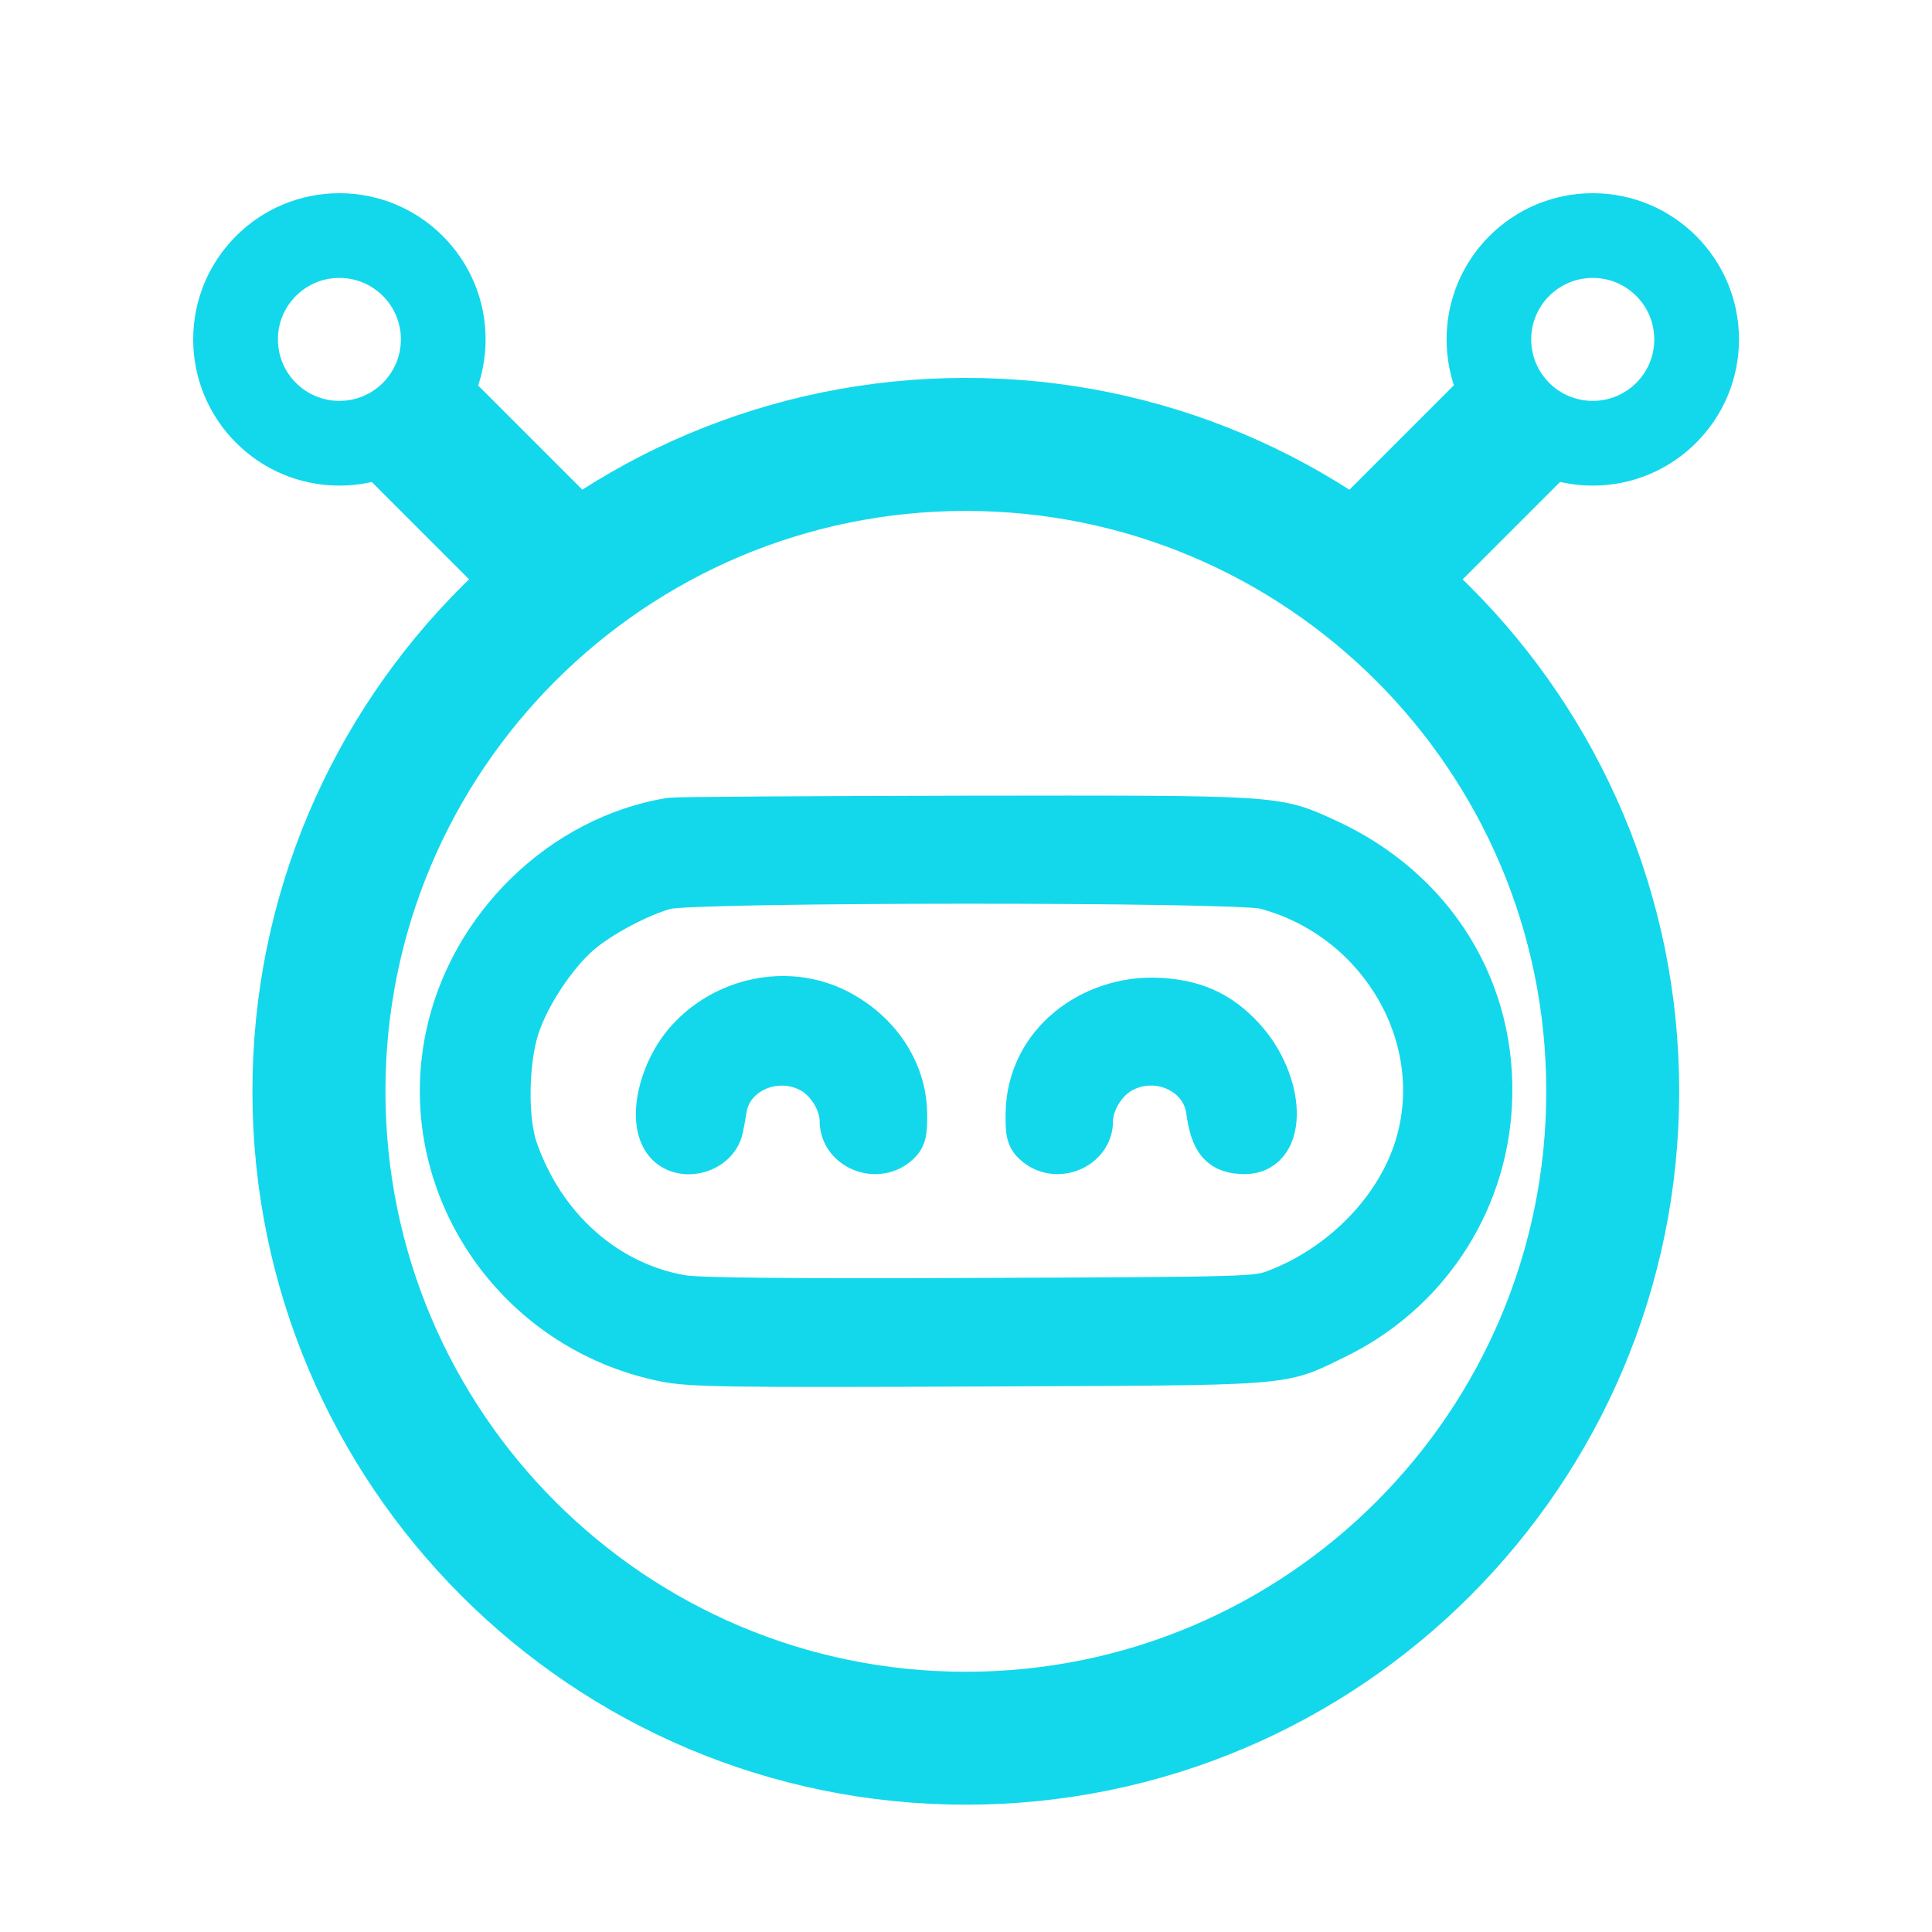
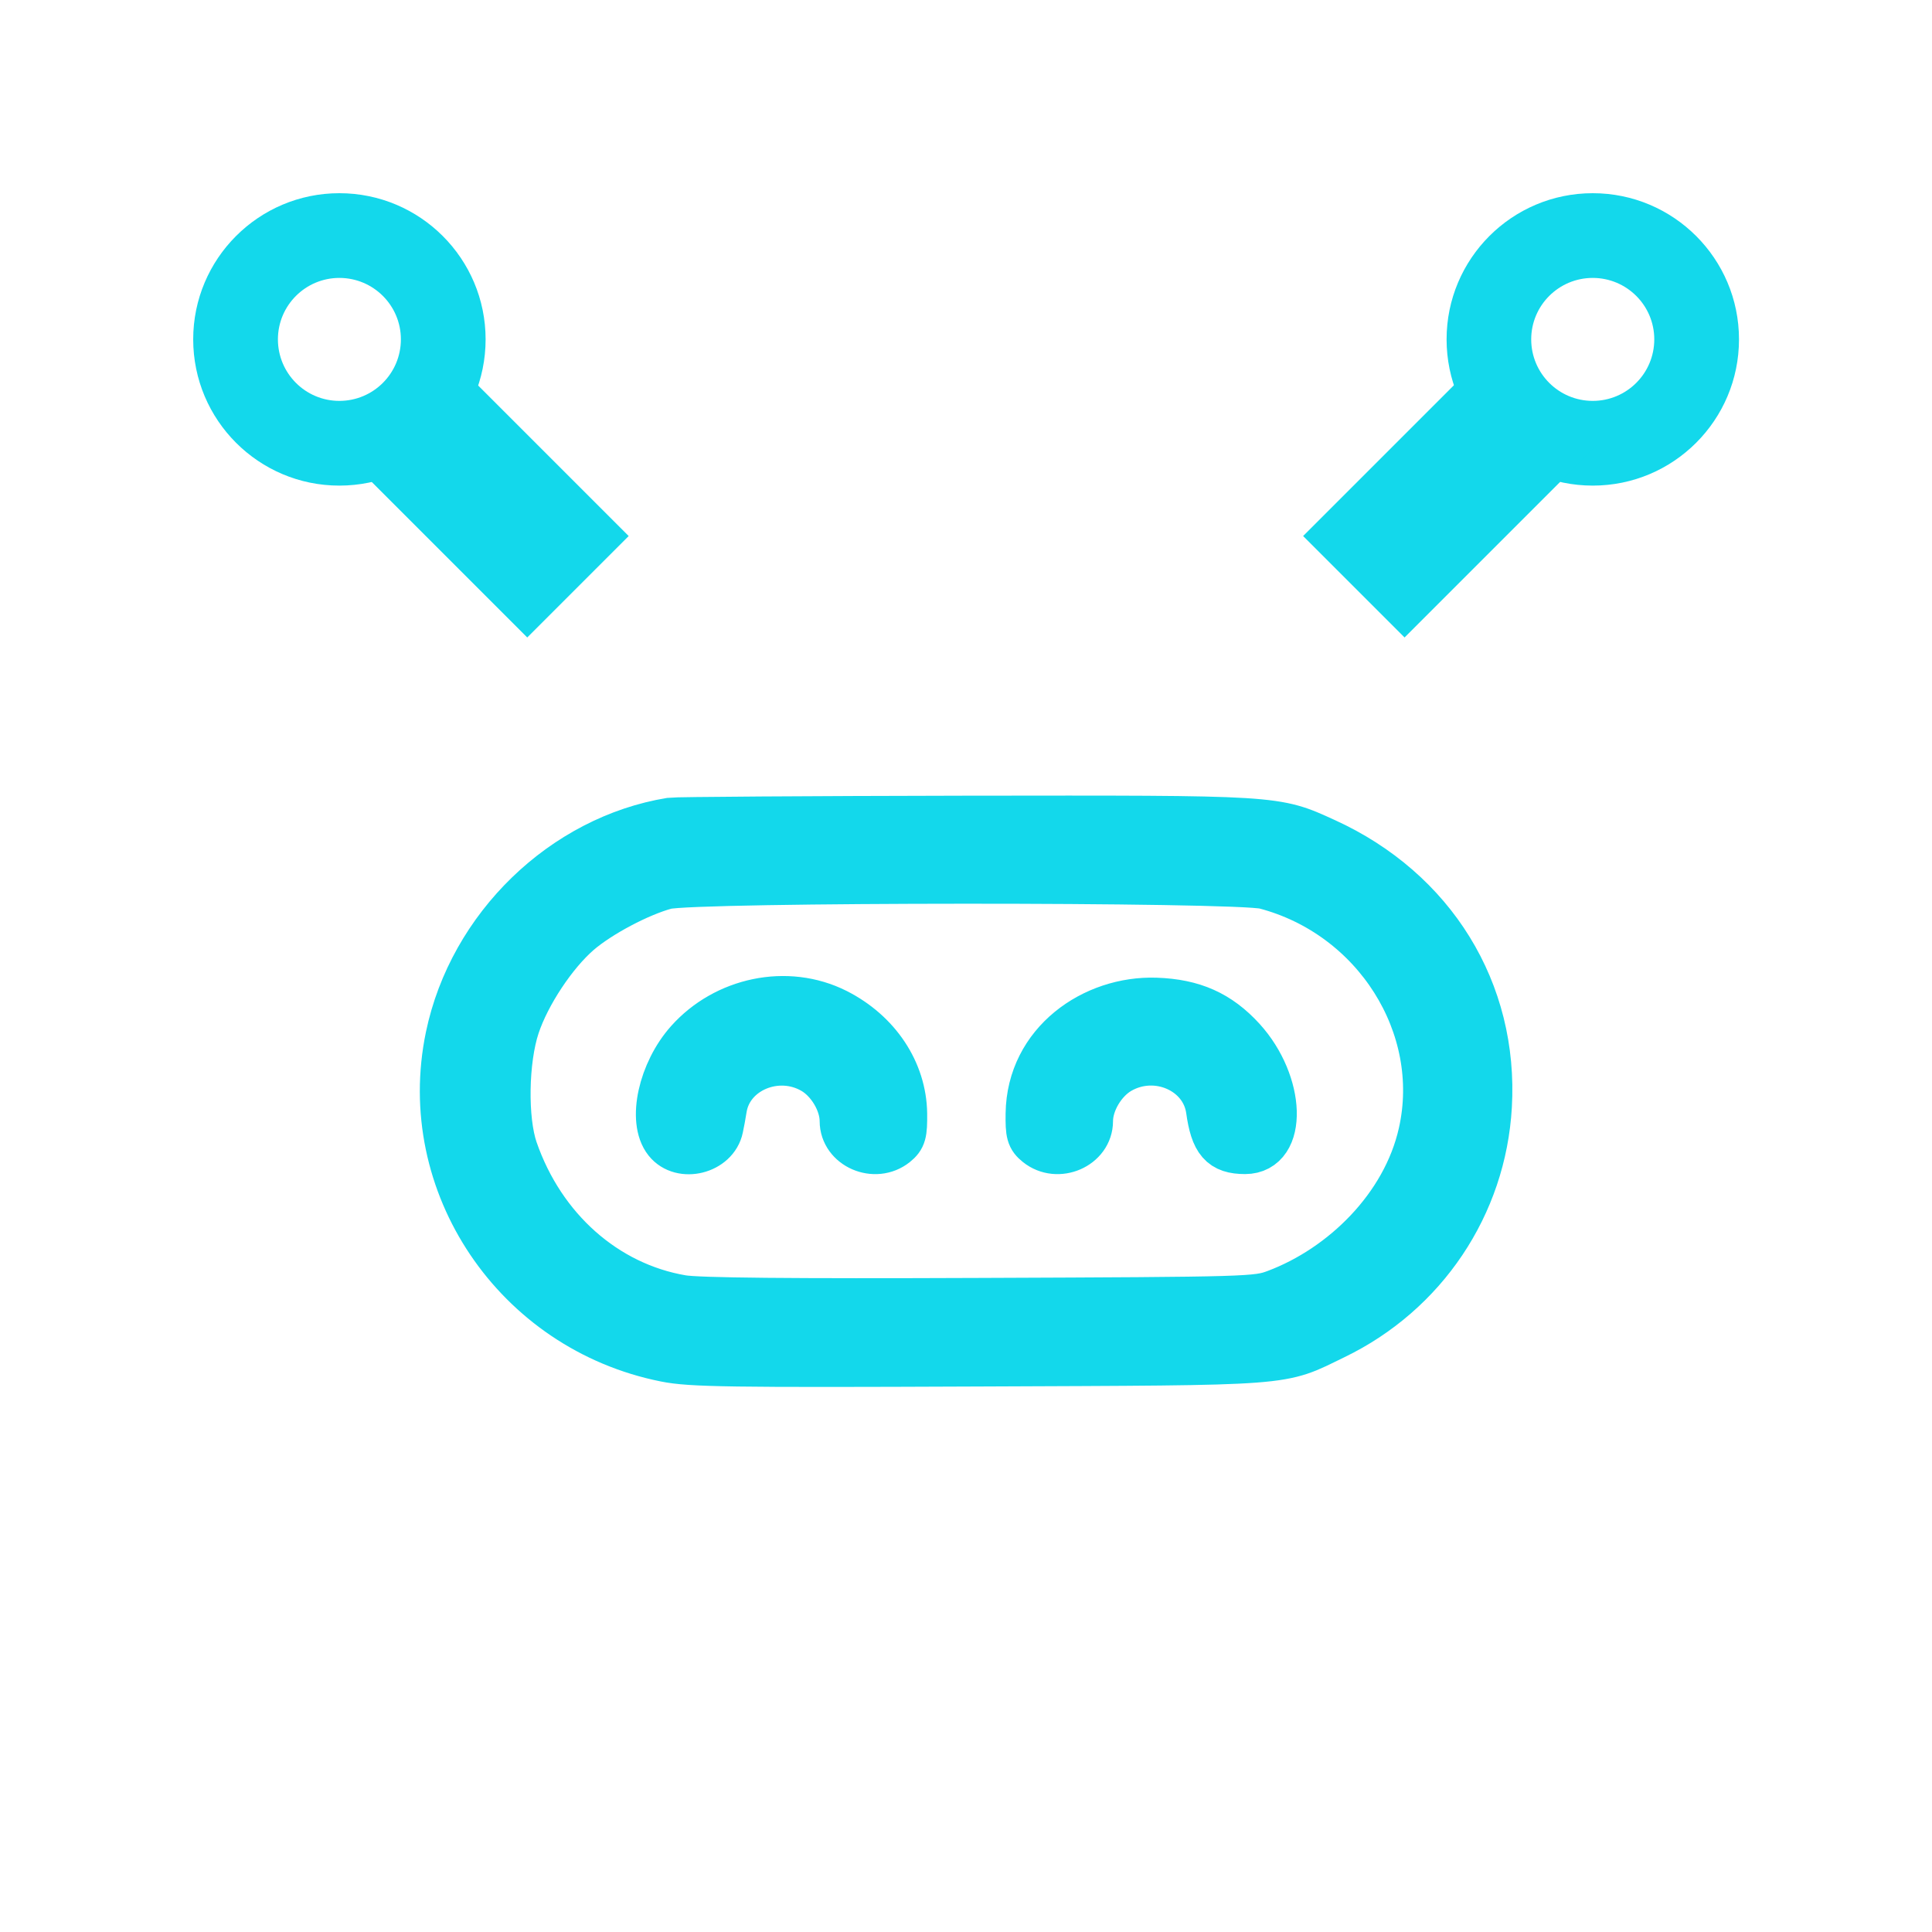
<svg xmlns="http://www.w3.org/2000/svg" width="20" height="20" viewBox="0 0 20 20" fill="none">
  <path fill-rule="evenodd" clip-rule="evenodd" d="M6.945 8.507C5.841 8.687 4.89 9.6 4.654 10.734C4.338 12.251 5.346 13.748 6.891 14.056C7.151 14.108 7.542 14.114 10.134 14.103C13.42 14.089 13.232 14.104 13.808 13.825C14.736 13.377 15.343 12.473 15.401 11.45C15.469 10.266 14.827 9.224 13.715 8.717C13.193 8.479 13.245 8.483 9.985 8.487C8.364 8.49 6.996 8.499 6.945 8.507ZM13.098 9.162C14.246 9.463 14.977 10.617 14.725 11.733C14.552 12.502 13.906 13.129 13.213 13.39C13.011 13.466 12.951 13.468 10.153 13.479C8.178 13.487 7.225 13.478 7.058 13.449C6.264 13.314 5.603 12.728 5.318 11.904C5.21 11.591 5.219 10.976 5.338 10.618C5.449 10.284 5.726 9.866 5.983 9.644C6.2 9.457 6.611 9.239 6.889 9.164C7.173 9.087 12.806 9.085 13.098 9.162ZM7.134 10.788C6.855 11.1 6.745 11.601 6.91 11.807C7.056 11.99 7.398 11.904 7.445 11.673C7.455 11.628 7.472 11.535 7.483 11.466C7.552 11.065 8.046 10.859 8.421 11.076C8.598 11.178 8.735 11.409 8.735 11.605C8.735 11.857 9.058 11.998 9.263 11.834C9.339 11.772 9.35 11.733 9.348 11.528C9.342 11.095 9.077 10.697 8.653 10.482C8.145 10.226 7.51 10.366 7.134 10.788ZM10.66 11.528C10.657 11.733 10.668 11.772 10.745 11.834C10.949 11.998 11.272 11.857 11.272 11.605C11.272 11.409 11.409 11.178 11.586 11.076C11.97 10.854 12.468 11.072 12.527 11.487C12.572 11.81 12.654 11.904 12.889 11.904C13.286 11.904 13.264 11.218 12.854 10.767C12.612 10.502 12.348 10.384 11.966 10.371C11.325 10.349 10.67 10.801 10.66 11.528Z" fill="#13D8EB" stroke="#13D8EB" stroke-width="0.5" />
-   <path fill-rule="evenodd" clip-rule="evenodd" d="M9.998 17.556C13.455 17.556 16.257 14.754 16.257 11.297C16.257 7.841 13.455 5.039 9.998 5.039C6.542 5.039 3.74 7.841 3.74 11.297C3.74 14.754 6.542 17.556 9.998 17.556ZM9.998 18.432C13.939 18.432 17.133 15.238 17.133 11.297C17.133 7.357 13.939 4.162 9.998 4.162C6.058 4.162 2.863 7.357 2.863 11.297C2.863 15.238 6.058 18.432 9.998 18.432Z" fill="#13D8EB" stroke="#13D8EB" stroke-width="0.5" />
  <path fill-rule="evenodd" clip-rule="evenodd" d="M3.513 4.15C3.865 4.15 4.15 3.865 4.15 3.513C4.15 3.162 3.865 2.877 3.513 2.877C3.162 2.877 2.877 3.162 2.877 3.513C2.877 3.865 3.162 4.15 3.513 4.15ZM3.513 5.027C4.349 5.027 5.027 4.349 5.027 3.513C5.027 2.678 4.349 2 3.513 2C2.678 2 2 2.678 2 3.513C2 4.349 2.678 5.027 3.513 5.027Z" fill="#13D8EB" />
  <path fill-rule="evenodd" clip-rule="evenodd" d="M16.488 4.15C16.84 4.15 17.125 3.865 17.125 3.513C17.125 3.162 16.84 2.877 16.488 2.877C16.136 2.877 15.851 3.162 15.851 3.513C15.851 3.865 16.136 4.15 16.488 4.15ZM16.488 5.027C17.324 5.027 18.002 4.349 18.002 3.513C18.002 2.678 17.324 2 16.488 2C15.652 2 14.975 2.678 14.975 3.513C14.975 4.349 15.652 5.027 16.488 5.027Z" fill="#13D8EB" />
-   <path fill-rule="evenodd" clip-rule="evenodd" d="M5.458 5.892L4.161 4.595L4.504 4.252L5.801 5.549L5.458 5.892Z" fill="#13D8EB" stroke="#13D8EB" />
+   <path fill-rule="evenodd" clip-rule="evenodd" d="M5.458 5.892L4.161 4.595L4.504 4.252L5.801 5.549Z" fill="#13D8EB" stroke="#13D8EB" />
  <path fill-rule="evenodd" clip-rule="evenodd" d="M14.54 5.892L15.837 4.595L15.494 4.252L14.197 5.549L14.54 5.892Z" fill="#13D8EB" stroke="#13D8EB" />
</svg>